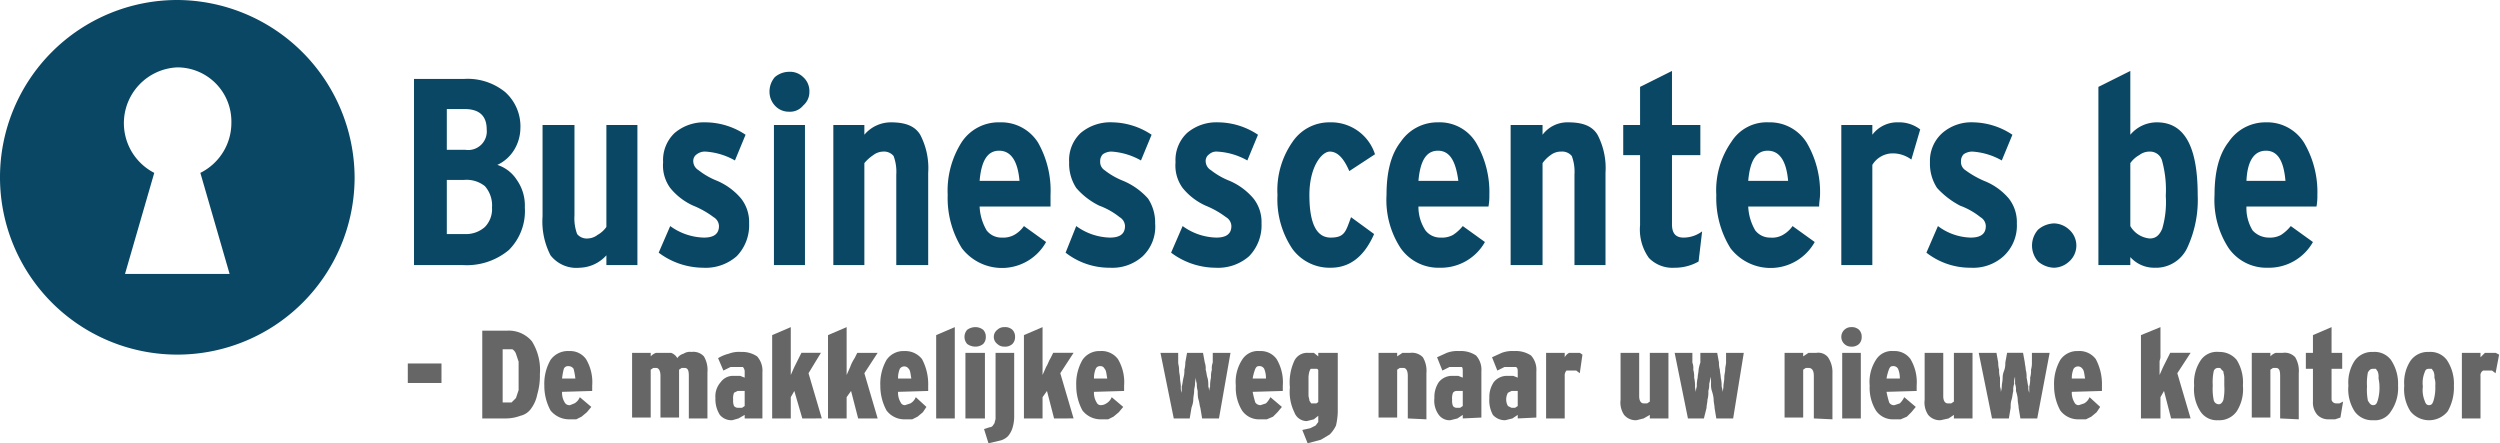
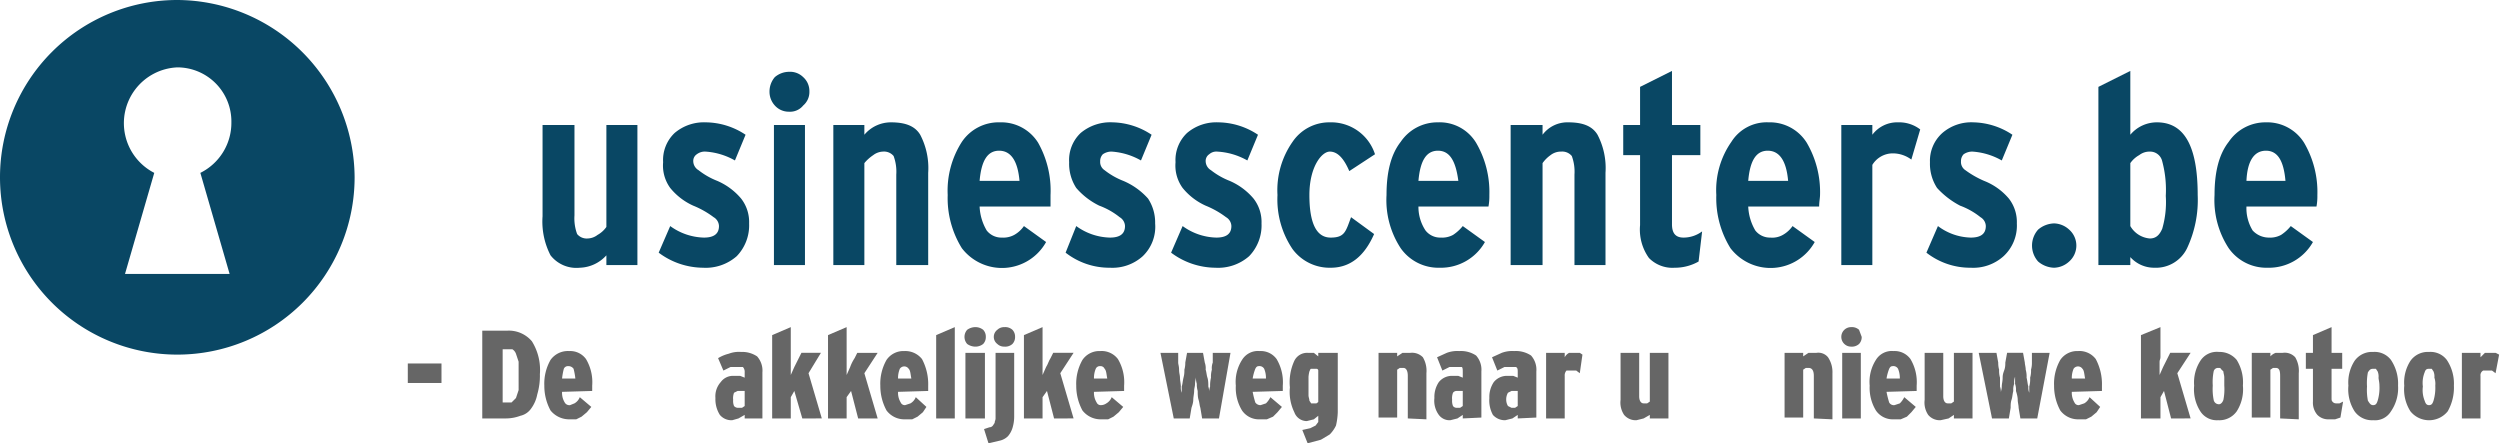
<svg xmlns="http://www.w3.org/2000/svg" id="outlines" width="282" height="50" viewBox="0 0 282 50">
  <title>Businesscenters.be</title>
-   <path d="M59.2,23.4a6.2,6.2,0,0,1-1.8,4.8,7.4,7.4,0,0,1-5.2,1.7H46.7V8.9h5.7A6.7,6.7,0,0,1,57,10.4a5.2,5.2,0,0,1,1.7,4.1,4.8,4.8,0,0,1-.7,2.4,4.4,4.4,0,0,1-1.9,1.7,4.1,4.1,0,0,1,2.2,1.7A5,5,0,0,1,59.2,23.4Zm-4.3-8.8c0-1.5-.8-2.3-2.5-2.3h-2v4.6h2.1A2.1,2.1,0,0,0,54.9,14.6Zm.6,8.8a3.3,3.3,0,0,0-.8-2.4,3.3,3.3,0,0,0-2.4-.7H50.4v6.1h2a3.2,3.2,0,0,0,2.3-.8A2.9,2.9,0,0,0,55.5,23.4Z" fill="#094764" />
  <path d="M71.9,29.9H68.4V28.8a4.2,4.2,0,0,1-3,1.4,3.7,3.7,0,0,1-3.3-1.4,8.3,8.3,0,0,1-.9-4.4V14.1h3.6V24.3a5.1,5.1,0,0,0,.3,2.1,1.4,1.4,0,0,0,1.2.5,1.9,1.9,0,0,0,1.1-.4,3,3,0,0,0,1-.9V14.1h3.5Z" fill="#094764" />
  <path d="M84.5,25.2a5,5,0,0,1-1.4,3.7,5.3,5.3,0,0,1-3.8,1.3,8.4,8.4,0,0,1-5-1.7l1.3-3a6.7,6.7,0,0,0,3.8,1.3c1.1,0,1.7-.4,1.7-1.3a1.2,1.2,0,0,0-.6-1,10.1,10.1,0,0,0-2.3-1.3,7.1,7.1,0,0,1-2.6-2,4.3,4.3,0,0,1-.8-2.9A4.2,4.2,0,0,1,76.1,15a5.1,5.1,0,0,1,3.5-1.2,8.2,8.2,0,0,1,4.5,1.4l-1.2,2.9a7.7,7.7,0,0,0-3.3-1,1.5,1.5,0,0,0-1,.3.9.9,0,0,0-.4.8,1.2,1.2,0,0,0,.6,1,8.3,8.3,0,0,0,2.1,1.2,7.3,7.3,0,0,1,2.7,2A4.3,4.3,0,0,1,84.5,25.2Z" fill="#094764" />
  <path d="M90.6,8.7a2.1,2.1,0,0,1,.7,1.6,2,2,0,0,1-.7,1.6,1.9,1.9,0,0,1-1.6.7,2.1,2.1,0,0,1-1.6-.7,2.3,2.3,0,0,1-.6-1.6,2.5,2.5,0,0,1,.6-1.6A2.5,2.5,0,0,1,89,8.1,2.1,2.1,0,0,1,90.6,8.7Zm.2,21.2H87.3V14.1h3.5Z" fill="#094764" />
  <path d="M104.7,29.9h-3.6V19.7a5.1,5.1,0,0,0-.3-2.1,1.4,1.4,0,0,0-1.2-.5,1.9,1.9,0,0,0-1.1.4,4.5,4.5,0,0,0-1,.9V29.9H94V14.1h3.5v1.1a3.9,3.9,0,0,1,3-1.4c1.6,0,2.7.4,3.3,1.4a8.1,8.1,0,0,1,.9,4.3Z" fill="#094764" />
  <path d="M118.5,22v1.3h-8a5.8,5.8,0,0,0,.8,2.7,2.1,2.1,0,0,0,1.7.8,2.6,2.6,0,0,0,1.4-.3,3.3,3.3,0,0,0,1.1-1l2.5,1.8a5.7,5.7,0,0,1-9.5.7,10.7,10.7,0,0,1-1.6-6,10.2,10.2,0,0,1,1.6-6,5,5,0,0,1,4.3-2.2,4.9,4.9,0,0,1,4.3,2.3A11,11,0,0,1,118.5,22ZM115,20.4c-.2-2.3-1-3.4-2.3-3.4s-2,1.1-2.2,3.4Z" fill="#094764" />
  <path d="M130.3,25.2a4.6,4.6,0,0,1-1.4,3.7,5.1,5.1,0,0,1-3.7,1.3,8,8,0,0,1-5-1.7l1.2-3a6.7,6.7,0,0,0,3.8,1.3c1.1,0,1.7-.4,1.7-1.3a1.2,1.2,0,0,0-.6-1,8.2,8.2,0,0,0-2.3-1.3,8.1,8.1,0,0,1-2.6-2,5,5,0,0,1-.8-2.9,4.2,4.2,0,0,1,1.3-3.3,5.2,5.2,0,0,1,3.6-1.2,8.2,8.2,0,0,1,4.4,1.4l-1.2,2.9a7.7,7.7,0,0,0-3.3-1,1.7,1.7,0,0,0-1,.3,1.1,1.1,0,0,0-.3.8,1.1,1.1,0,0,0,.5,1,8.3,8.3,0,0,0,2.1,1.2,7.8,7.8,0,0,1,2.8,2A4.9,4.9,0,0,1,130.3,25.2Z" fill="#094764" />
  <path d="M142.3,25.2a5,5,0,0,1-1.4,3.7,5.3,5.3,0,0,1-3.8,1.3,8.4,8.4,0,0,1-5-1.7l1.3-3a6.7,6.7,0,0,0,3.8,1.3c1.1,0,1.7-.4,1.7-1.3a1.2,1.2,0,0,0-.6-1,10.1,10.1,0,0,0-2.3-1.3,7.1,7.1,0,0,1-2.6-2,4.3,4.3,0,0,1-.8-2.9,4.2,4.2,0,0,1,1.3-3.3,5.1,5.1,0,0,1,3.5-1.2,8.2,8.2,0,0,1,4.5,1.4l-1.2,2.9a7.7,7.7,0,0,0-3.4-1,1.2,1.2,0,0,0-.9.3.9.9,0,0,0-.4.8,1.2,1.2,0,0,0,.6,1,8.3,8.3,0,0,0,2.1,1.2,7.3,7.3,0,0,1,2.7,2A4.3,4.3,0,0,1,142.3,25.2Z" fill="#094764" />
  <path d="M155.1,17.4l-2.9,1.9c-.6-1.4-1.3-2.2-2.2-2.2s-2.3,1.7-2.3,4.9.8,4.8,2.4,4.8,1.7-.7,2.3-2.3l2.6,1.9c-1.1,2.5-2.7,3.8-4.9,3.8a5.2,5.2,0,0,1-4.3-2.1,10,10,0,0,1-1.7-6.1,9.5,9.5,0,0,1,1.7-6,5,5,0,0,1,4.2-2.2A5.2,5.2,0,0,1,155.1,17.4Z" fill="#094764" />
  <path d="M168,22a6.6,6.6,0,0,1-.1,1.3H160a4.8,4.8,0,0,0,.8,2.7,2.1,2.1,0,0,0,1.7.8,2.6,2.6,0,0,0,1.4-.3,4.7,4.7,0,0,0,1.1-1l2.5,1.8a5.7,5.7,0,0,1-5.1,2.9A5.2,5.2,0,0,1,158,28a9.9,9.9,0,0,1-1.6-6c0-2.6.5-4.6,1.6-6a5,5,0,0,1,4.2-2.2,4.8,4.8,0,0,1,4.3,2.3A11,11,0,0,1,168,22Zm-3.5-1.6c-.3-2.3-1-3.4-2.3-3.4s-2,1.1-2.2,3.4Z" fill="#094764" />
  <path d="M181.1,29.9h-3.5V19.7a5.1,5.1,0,0,0-.3-2.1,1.4,1.4,0,0,0-1.2-.5,1.9,1.9,0,0,0-1.2.4,3.8,3.8,0,0,0-.9.9V29.9h-3.6V14.1H174v1.1a3.5,3.5,0,0,1,2.9-1.4c1.6,0,2.7.4,3.3,1.4a8.1,8.1,0,0,1,.9,4.3Z" fill="#094764" />
  <path d="M192,26.1l-.4,3.4a5.4,5.4,0,0,1-2.7.7,3.7,3.7,0,0,1-2.9-1.1,5.5,5.5,0,0,1-1-3.7V17.5h-1.9V14.1H185V9.8L188.6,8v6.1h3.2v3.4h-3.2v7.8c0,1,.4,1.5,1.3,1.5A3.5,3.5,0,0,0,192,26.1Z" fill="#094764" />
  <path d="M205.3,22c0,.3-.1.8-.1,1.3h-8A5.8,5.8,0,0,0,198,26a2.1,2.1,0,0,0,1.7.8,2.4,2.4,0,0,0,1.4-.3,3.3,3.3,0,0,0,1.1-1l2.5,1.8a5.7,5.7,0,0,1-9.5.7,10.7,10.7,0,0,1-1.6-6,9.5,9.5,0,0,1,1.7-6,4.7,4.7,0,0,1,4.2-2.2,4.9,4.9,0,0,1,4.3,2.3A11,11,0,0,1,205.3,22Zm-3.6-1.6c-.2-2.3-1-3.4-2.3-3.4s-2,1.1-2.2,3.4Z" fill="#094764" />
  <path d="M216.6,14.6l-1,3.4a3.5,3.5,0,0,0-2.1-.7,2.7,2.7,0,0,0-2.3,1.3V29.9h-3.5V14.1h3.5v1.1a3.5,3.5,0,0,1,2.9-1.4A3.9,3.9,0,0,1,216.6,14.6Z" fill="#094764" />
  <path d="M227.5,25.2a4.7,4.7,0,0,1-1.5,3.7,5.1,5.1,0,0,1-3.7,1.3,8,8,0,0,1-5-1.7l1.3-3a6.4,6.4,0,0,0,3.7,1.3c1.1,0,1.7-.4,1.7-1.3a1.2,1.2,0,0,0-.6-1,8.2,8.2,0,0,0-2.3-1.3,9.4,9.4,0,0,1-2.6-2,5,5,0,0,1-.8-2.9,4.2,4.2,0,0,1,1.4-3.3,5,5,0,0,1,3.5-1.2,8.2,8.2,0,0,1,4.4,1.4l-1.2,2.9a7.7,7.7,0,0,0-3.3-1,1.7,1.7,0,0,0-1,.3,1.1,1.1,0,0,0-.3.8,1.1,1.1,0,0,0,.5,1,10.7,10.7,0,0,0,2.1,1.2,7,7,0,0,1,2.8,2A4.3,4.3,0,0,1,227.5,25.2Z" fill="#094764" />
  <path d="M233.4,25.9a2.4,2.4,0,0,1,0,3.6,2.6,2.6,0,0,1-1.7.7,2.9,2.9,0,0,1-1.8-.7,2.7,2.7,0,0,1,0-3.6,2.9,2.9,0,0,1,1.8-.7A2.6,2.6,0,0,1,233.4,25.9Z" fill="#094764" />
  <path d="M247.9,22a12.8,12.8,0,0,1-1.2,6,3.9,3.9,0,0,1-3.7,2.2,3.6,3.6,0,0,1-2.7-1.2v.9h-3.6V9.8L240.3,8v7.2a3.9,3.9,0,0,1,3-1.4C246.4,13.8,247.9,16.5,247.9,22Zm-4,3.8a10.7,10.7,0,0,0,.4-3.7,12.4,12.4,0,0,0-.4-3.9,1.4,1.4,0,0,0-1.4-1.1,1.9,1.9,0,0,0-1.2.4,3,3,0,0,0-1,.9v7.1a2.8,2.8,0,0,0,2.2,1.4C243.2,26.9,243.6,26.5,243.9,25.8Z" fill="#094764" />
  <path d="M261.4,22a6.6,6.6,0,0,1-.1,1.3h-7.9a4.8,4.8,0,0,0,.7,2.7,2.5,2.5,0,0,0,1.8.8,2.6,2.6,0,0,0,1.4-.3,4.7,4.7,0,0,0,1.1-1l2.5,1.8a5.7,5.7,0,0,1-5.1,2.9,5.2,5.2,0,0,1-4.4-2.2,9.9,9.9,0,0,1-1.6-6c0-2.6.5-4.6,1.6-6a5,5,0,0,1,4.2-2.2,4.9,4.9,0,0,1,4.3,2.3A11,11,0,0,1,261.4,22Zm-3.6-1.6c-.2-2.3-.9-3.4-2.2-3.4s-2.1,1.1-2.2,3.4Z" fill="#094764" />
  <path d="M20,0A20,20,0,1,0,40,20,20.1,20.1,0,0,0,20,0Zm5.9,30.9H14.1l3.3-11.4A6.3,6.3,0,0,1,20,7.6a6.1,6.1,0,0,1,6.1,6.2,6.3,6.3,0,0,1-3.5,5.7Z" fill="#094764" />
  <path d="M46,43.2V41h3.8v2.2Z" fill="#666" />
  <path d="M60.9,42.2a7.5,7.5,0,0,1-.3,2.3,3.9,3.9,0,0,1-.7,1.6,2,2,0,0,1-1.2.8,4.7,4.7,0,0,1-1.7.3H54.4V37.3h2.8A3.4,3.4,0,0,1,60,38.5,6.1,6.1,0,0,1,60.9,42.2Zm-2.4.1V40.8l-.3-.9a1,1,0,0,0-.4-.5H56.7v6h1l.5-.5.3-.9Z" fill="#666" />
  <path d="M63.4,44.2a2.1,2.1,0,0,0,.3,1.2.6.6,0,0,0,.6.3l.5-.2a1.4,1.4,0,0,0,.6-.7l1.3,1.1-.5.6-.6.5-.6.3h-.8a2.7,2.7,0,0,1-2.1-1,5.8,5.8,0,0,1-.7-2.8,5.4,5.4,0,0,1,.7-2.9,2.4,2.4,0,0,1,2.1-1,2.2,2.2,0,0,1,1.9.9,5.1,5.1,0,0,1,.7,3v.6Zm1.5-1.5a7.5,7.5,0,0,0-.2-1.1.7.7,0,0,0-.6-.3.5.5,0,0,0-.5.3,7.5,7.5,0,0,0-.2,1.1Z" fill="#666" />
-   <path d="M77.7,47.2V42.4c0-.6-.1-.9-.5-.9h-.3l-.3.2v5.4H74.5V42.4c0-.6-.2-.9-.5-.9h-.3l-.3.2v5.4H71.3V39.8h2.1v.4a1.5,1.5,0,0,1,.6-.4h1.7a1.3,1.3,0,0,1,.7.6,1.2,1.2,0,0,1,.7-.5,1.3,1.3,0,0,1,.9-.2,1.6,1.6,0,0,1,1.4.5,3,3,0,0,1,.4,1.8v5.2Z" fill="#666" />
  <path d="M84,47.2v-.4l-.7.4-.7.2a1.7,1.7,0,0,1-1.4-.6,3.3,3.3,0,0,1-.5-1.9,2.4,2.4,0,0,1,.6-1.8,1.7,1.7,0,0,1,1.5-.7h.7l.5.2v-.6a.8.8,0,0,0-.2-.6H82.4l-.8.4L81,40.4a4.3,4.3,0,0,1,1.2-.5,3.2,3.2,0,0,1,1.4-.2,3,3,0,0,1,1.8.5A2.4,2.4,0,0,1,86,42v5.2Zm0-3.1h-.8l-.4.2a1.7,1.7,0,0,0-.1.8,1.5,1.5,0,0,0,.1.7.6.6,0,0,0,.5.2h.4l.3-.2Z" fill="#666" />
  <path d="M90.5,47.2l-.9-3.1-.4.7v2.4H87.1V37.8l2.1-.9v5.4l.4-.9.5-1,.3-.6h2.2l-1.4,2.3,1.5,5.1Z" fill="#666" />
  <path d="M96.8,47.2,96,44.1l-.5.7v2.4H93.4V37.8l2.1-.9v5.4l.4-.9a4.7,4.7,0,0,1,.5-1l.3-.6H99l-1.5,2.3L99,47.2Z" fill="#666" />
  <path d="M101.3,44.2a2.1,2.1,0,0,0,.3,1.2.5.5,0,0,0,.5.3l.6-.2a1.4,1.4,0,0,0,.6-.7l1.2,1.1-.4.6-.6.5-.6.3H102a2.5,2.5,0,0,1-2-1,5.8,5.8,0,0,1-.7-2.8,5.4,5.4,0,0,1,.7-2.9,2.3,2.3,0,0,1,2-1,2.4,2.4,0,0,1,2,.9,6,6,0,0,1,.7,3v.6Zm1.5-1.5c-.1-.5-.1-.9-.3-1.1a.6.6,0,0,0-1,0,2.7,2.7,0,0,0-.2,1.1Z" fill="#666" />
  <path d="M105.6,47.2V37.8l2.1-.9V47.2Z" fill="#666" />
  <path d="M111.2,38a1.1,1.1,0,0,1-.3.8,1.4,1.4,0,0,1-.9.3,1.6,1.6,0,0,1-.9-.3,1.2,1.2,0,0,1,0-1.6,1.6,1.6,0,0,1,.9-.3,1.4,1.4,0,0,1,.9.3A1.1,1.1,0,0,1,111.2,38Zm-2.3,9.2V39.8h2.2v7.4Z" fill="#666" />
  <path d="M114.4,47a4.4,4.4,0,0,1-.2,1.3,2.6,2.6,0,0,1-.5.9,1.9,1.9,0,0,1-.9.5l-1.3.3-.5-1.6.6-.2a.5.5,0,0,0,.4-.2l.2-.3c0-.2.1-.3.1-.5V39.8h2.1Zm.1-9a1.1,1.1,0,0,1-.3.8,1.2,1.2,0,0,1-.9.3,1.1,1.1,0,0,1-.8-.3,1,1,0,0,1,0-1.6,1.1,1.1,0,0,1,.8-.3,1.2,1.2,0,0,1,.9.3A1.1,1.1,0,0,1,114.5,38Z" fill="#666" />
  <path d="M118.9,47.2l-.8-3.1-.5.7v2.4h-2.1V37.8l2.1-.9v5.4l.4-.9c.2-.3.3-.7.5-1l.3-.6h2.3l-1.5,2.3,1.5,5.1Z" fill="#666" />
  <path d="M123.4,44.2a2.1,2.1,0,0,0,.3,1.2.5.5,0,0,0,.5.3,1.1,1.1,0,0,0,.6-.2,1.4,1.4,0,0,0,.6-.7l1.3,1.1-.5.6-.6.5-.6.3h-.9a2.6,2.6,0,0,1-2-1,5.8,5.8,0,0,1-.7-2.8,5.4,5.4,0,0,1,.7-2.9,2.3,2.3,0,0,1,2-1,2.3,2.3,0,0,1,2,.9,5.1,5.1,0,0,1,.7,3v.6Zm1.5-1.5c-.1-.5-.1-.9-.3-1.1a.5.5,0,0,0-.5-.3.5.5,0,0,0-.5.3,2.7,2.7,0,0,0-.2,1.1Z" fill="#666" />
  <path d="M137.5,47.2h-1.9l-.2-1.2c-.1-.3-.1-.6-.2-.9s-.1-.7-.1-1a2.5,2.5,0,0,1-.1-.8,2.5,2.5,0,0,1-.1-.8c0,.2-.1.5-.1.8s-.1.5-.1.8-.1.7-.1,1-.1.6-.2.9l-.2,1.2h-1.8l-1.5-7.4h2v1.1c0,.2.1.4.1.8s.1.6.1.9.1.7.1,1a1.5,1.5,0,0,0,.1.7v-.7c.1-.3.1-.6.2-1s.1-.6.1-.9a2.8,2.8,0,0,0,.1-.8l.2-1.1h1.8l.2,1.1a1.9,1.9,0,0,1,.1.8c.1.3.1.6.2.9s.1.7.1,1a2,2,0,0,1,.1.7,2,2,0,0,1,.1-.7,3.8,3.8,0,0,1,.1-1,2.8,2.8,0,0,1,.1-.9,1.7,1.7,0,0,1,.1-.8V39.8h2Z" fill="#666" />
  <path d="M141.3,44.2a10.4,10.4,0,0,0,.3,1.2.7.7,0,0,0,.6.3l.6-.2a2.5,2.5,0,0,0,.5-.7l1.3,1.1-.5.6-.5.5-.7.3h-.8a2.3,2.3,0,0,1-2-1,4.9,4.9,0,0,1-.7-2.8,4.6,4.6,0,0,1,.7-2.9,2.1,2.1,0,0,1,2-1,2.2,2.2,0,0,1,1.9.9,5.1,5.1,0,0,1,.7,3v.6Zm1.5-1.5a2.7,2.7,0,0,0-.2-1.1.6.6,0,0,0-.6-.3c-.2,0-.3.1-.4.3a5.3,5.3,0,0,0-.3,1.1Z" fill="#666" />
  <path d="M150.9,46.5a7.7,7.7,0,0,1-.2,1.5,3.6,3.6,0,0,1-.7,1l-1,.6-1.5.4-.6-1.5.9-.2.6-.3.3-.4v-.7h0l-.5.4-.8.2a1.5,1.5,0,0,1-1.4-1,5.2,5.2,0,0,1-.5-2.8,5.8,5.8,0,0,1,.5-3,1.6,1.6,0,0,1,1.5-.9h.7l.5.4v-.4h2.2Zm-2.2-4.7a.2.2,0,0,0-.2-.2h-.6c-.1,0-.1.1-.2.3a3.5,3.5,0,0,0-.1.6v2.1c0,.2.1.4.1.6l.2.3h.6c.1-.1.2-.1.2-.2Z" fill="#666" />
  <path d="M158.8,47.2V42.4c0-.6-.2-.9-.5-.9h-.4l-.3.2v5.4h-2.1V39.8h2.1v.4l.6-.4h.9a1.7,1.7,0,0,1,1.4.5,3,3,0,0,1,.4,1.8v5.2Z" fill="#666" />
  <path d="M165,47.2v-.4l-.6.4-.8.2a1.5,1.5,0,0,1-1.3-.6,2.7,2.7,0,0,1-.5-1.9,3,3,0,0,1,.5-1.8,1.9,1.9,0,0,1,1.6-.7h.6l.5.2v-.6c0-.3,0-.5-.1-.6h-1.4l-.8.4-.6-1.5,1.1-.5a3.4,3.4,0,0,1,1.4-.2,3.1,3.1,0,0,1,1.9.5,2.4,2.4,0,0,1,.6,1.8v5.2Zm0-3.1h-.7a.5.5,0,0,0-.4.2,1.7,1.7,0,0,0-.1.8,1.5,1.5,0,0,0,.1.7.5.5,0,0,0,.4.2h.4l.3-.2Z" fill="#666" />
  <path d="M171.2,47.2v-.4l-.6.4-.8.2a1.8,1.8,0,0,1-1.4-.6,3.4,3.4,0,0,1-.4-1.9,3,3,0,0,1,.5-1.8,1.9,1.9,0,0,1,1.6-.7h.6l.5.2v-.6c0-.3,0-.5-.2-.6h-1.3l-.8.4-.6-1.5,1.1-.5a3.4,3.4,0,0,1,1.4-.2,3.1,3.1,0,0,1,1.9.5,2.4,2.4,0,0,1,.6,1.8v5.2Zm0-3.1h-.7l-.4.2a1.5,1.5,0,0,0-.2.8,1.4,1.4,0,0,0,.2.7l.4.2h.4l.3-.2Z" fill="#666" />
  <path d="M178.2,42.1l-.4-.3h-1.1a.8.8,0,0,0-.2.6v4.8h-2.1V39.8h2.1v.5a1.2,1.2,0,0,1,.5-.5h1.2l.3.2Z" fill="#666" />
  <path d="M186.1,47.2v-.4l-.7.4-.8.2a1.7,1.7,0,0,1-1.4-.6,2.5,2.5,0,0,1-.4-1.7V39.8h2.1v4.9c0,.5.2.8.5.8h.4l.3-.2V39.8h2.1v7.4Z" fill="#666" />
-   <path d="M195.5,47.2h-1.9l-.2-1.2c0-.3-.1-.6-.1-.9s-.1-.7-.2-1-.1-.6-.1-.8a1.9,1.9,0,0,0-.1-.8,2.5,2.5,0,0,1-.1.8,2.5,2.5,0,0,1-.1.8,3.1,3.1,0,0,1-.1,1c0,.3-.1.6-.1.9l-.3,1.2h-1.8l-1.5-7.4h2v1.1a1.7,1.7,0,0,1,.1.8,2.8,2.8,0,0,1,.1.9,3.8,3.8,0,0,1,.1,1c0,.3.1.5.1.7a2,2,0,0,1,.1-.7,3.8,3.8,0,0,1,.1-1c0-.3.1-.6.1-.9a4.5,4.5,0,0,1,.2-.8V39.8h1.9l.2,1.1a2.5,2.5,0,0,0,.1.8c0,.3.1.6.1.9a3.8,3.8,0,0,1,.1,1,2,2,0,0,1,.1.7c0-.2.1-.4.1-.7s.1-.6.1-1,.1-.6.1-.9.1-.6.1-.8V39.8h2Z" fill="#666" />
  <path d="M204.6,47.2V42.4q0-.9-.6-.9h-.3l-.3.2v5.4h-2.1V39.8h2.1v.4l.6-.4h.9a1.4,1.4,0,0,1,1.3.5,3,3,0,0,1,.5,1.8v5.2Z" fill="#666" />
-   <path d="M210,38a1.1,1.1,0,0,1-.3.8,1.2,1.2,0,0,1-.9.3,1.1,1.1,0,1,1,0-2.2,1.2,1.2,0,0,1,.9.3A1.1,1.1,0,0,1,210,38Zm-2.2,9.2V39.8h2.1v7.4Z" fill="#666" />
+   <path d="M210,38a1.1,1.1,0,0,1-.3.8,1.2,1.2,0,0,1-.9.3,1.1,1.1,0,1,1,0-2.2,1.2,1.2,0,0,1,.9.3Zm-2.2,9.2V39.8h2.1v7.4Z" fill="#666" />
  <path d="M212.8,44.2a10.4,10.4,0,0,0,.3,1.2.6.6,0,0,0,.6.3l.6-.2a2.5,2.5,0,0,0,.5-.7l1.3,1.1-.5.6-.5.5-.7.3h-.8a2.3,2.3,0,0,1-2-1,4.9,4.9,0,0,1-.7-2.8,4.6,4.6,0,0,1,.7-2.9,2.1,2.1,0,0,1,2-1,2.2,2.2,0,0,1,1.9.9,5.1,5.1,0,0,1,.7,3v.6Zm1.5-1.5a2.7,2.7,0,0,0-.2-1.1.6.6,0,0,0-.6-.3c-.2,0-.3.1-.4.3a5.3,5.3,0,0,0-.3,1.1Z" fill="#666" />
  <path d="M220.4,47.2v-.4l-.6.4-.9.2a1.7,1.7,0,0,1-1.4-.6,2.5,2.5,0,0,1-.4-1.7V39.8h2.1v4.9c0,.5.2.8.5.8h.4l.3-.2V39.8h2.1v7.4Z" fill="#666" />
  <path d="M229.8,47.2h-1.9l-.2-1.2c0-.3-.1-.6-.1-.9s-.1-.7-.2-1a1.9,1.9,0,0,0-.1-.8v-.8a1.9,1.9,0,0,0-.1.8,1.9,1.9,0,0,0-.1.8c-.1.4-.1.7-.2,1s-.1.6-.1.9l-.2,1.2h-1.9l-1.5-7.4h2l.2,1.1a2.8,2.8,0,0,0,.1.8,2.8,2.8,0,0,0,.1.9v1a2,2,0,0,1,.1.7c0-.2.1-.4.1-.7s.1-.6.1-1,.1-.6.2-.9.1-.6.1-.8l.2-1.1h1.8l.2,1.1c0,.2.1.5.1.8a2.8,2.8,0,0,1,.1.9c.1.4.1.7.2,1a1.5,1.5,0,0,0,.1.7v-.7a3.1,3.1,0,0,0,.1-1,2.8,2.8,0,0,0,.1-.9,2.8,2.8,0,0,0,.1-.8V39.8h2Z" fill="#666" />
  <path d="M233.7,44.2a2.1,2.1,0,0,0,.3,1.2.5.5,0,0,0,.5.3l.6-.2a1.4,1.4,0,0,0,.6-.7l1.2,1.1-.4.6-.6.5-.6.3h-.9a2.5,2.5,0,0,1-2-1,5.8,5.8,0,0,1-.7-2.8,5.4,5.4,0,0,1,.7-2.9,2.3,2.3,0,0,1,2-1,2.3,2.3,0,0,1,2,.9,6,6,0,0,1,.7,3v.6Zm1.5-1.5c-.1-.5-.1-.9-.3-1.1a.6.6,0,0,0-1,0,2.7,2.7,0,0,0-.2,1.1Z" fill="#666" />
  <path d="M244.9,47.2l-.8-3.1-.4.7v2.4h-2.2V37.8l2.2-.9v3.4c0,.2-.1.3-.1.5v1.5l.4-.9.5-1,.3-.6h2.3l-1.5,2.3,1.5,5.1Z" fill="#666" />
  <path d="M253,43.5a4.6,4.6,0,0,1-.7,2.9,2.4,2.4,0,0,1-2.1,1,2.2,2.2,0,0,1-2-1,4.6,4.6,0,0,1-.7-2.9,4.5,4.5,0,0,1,.7-2.8,2.2,2.2,0,0,1,2.1-1,2.5,2.5,0,0,1,2,.9A4.8,4.8,0,0,1,253,43.5Zm-2.1,0v-.9c0-.3-.1-.5-.1-.7l-.3-.3c0-.1-.1-.1-.3-.1a.5.5,0,0,0-.5.4,6.2,6.2,0,0,0-.1,1.6,6.2,6.2,0,0,0,.1,1.6.6.6,0,0,0,.6.5c.2,0,.4-.2.5-.5A6.2,6.2,0,0,0,250.9,43.5Z" fill="#666" />
  <path d="M257.2,47.2V42.4c0-.6-.1-.9-.5-.9h-.3l-.3.2v5.4H254V39.8h2.1v.4a1.5,1.5,0,0,1,.6-.4h.8a1.6,1.6,0,0,1,1.4.5,3,3,0,0,1,.4,1.8v5.2Z" fill="#666" />
  <path d="M264,47.1l-.6.2h-.8a1.7,1.7,0,0,1-1.2-.5,2.1,2.1,0,0,1-.5-1.5V41.6h-.8V39.8h.8v-2l2.1-.9v2.9h1.2v1.8H263v3.3c0,.2,0,.3.1.4a.5.5,0,0,0,.4.2h.4l.4-.2Z" fill="#666" />
  <path d="M270.5,43.5a4.6,4.6,0,0,1-.8,2.9,2.1,2.1,0,0,1-2,1,2.4,2.4,0,0,1-2.1-1,4.6,4.6,0,0,1-.7-2.9,4.5,4.5,0,0,1,.7-2.8,2.4,2.4,0,0,1,2.1-1,2.3,2.3,0,0,1,2,.9A4.8,4.8,0,0,1,270.5,43.5Zm-2.1,0c0-.4-.1-.7-.1-.9a1.5,1.5,0,0,0-.1-.7l-.2-.3h-.3c-.3,0-.4.1-.6.4a6.2,6.2,0,0,0-.1,1.6,6.2,6.2,0,0,0,.1,1.6c.2.3.3.5.6.5s.4-.2.5-.5A5.1,5.1,0,0,0,268.4,43.5Z" fill="#666" />
  <path d="M276.8,43.5a5.4,5.4,0,0,1-.7,2.9,2.7,2.7,0,0,1-4.2,0,4.6,4.6,0,0,1-.7-2.9,4.5,4.5,0,0,1,.7-2.8,2.4,2.4,0,0,1,2.1-1,2.3,2.3,0,0,1,2,.9A4.8,4.8,0,0,1,276.8,43.5Zm-2.1,0a2.2,2.2,0,0,0-.1-.9,1.5,1.5,0,0,0-.1-.7l-.2-.3H274c-.3,0-.4.1-.5.4a3.2,3.2,0,0,0-.2,1.6,3.2,3.2,0,0,0,.2,1.6c.1.3.2.5.5.5s.4-.2.5-.5A5.1,5.1,0,0,0,274.7,43.5Z" fill="#666" />
  <path d="M281.5,42.1l-.4-.3h-1a.6.6,0,0,0-.3.6v4.8h-2.1V39.8h2.1v.5l.5-.5h1.2l.4.2Z" fill="#666" />
</svg>